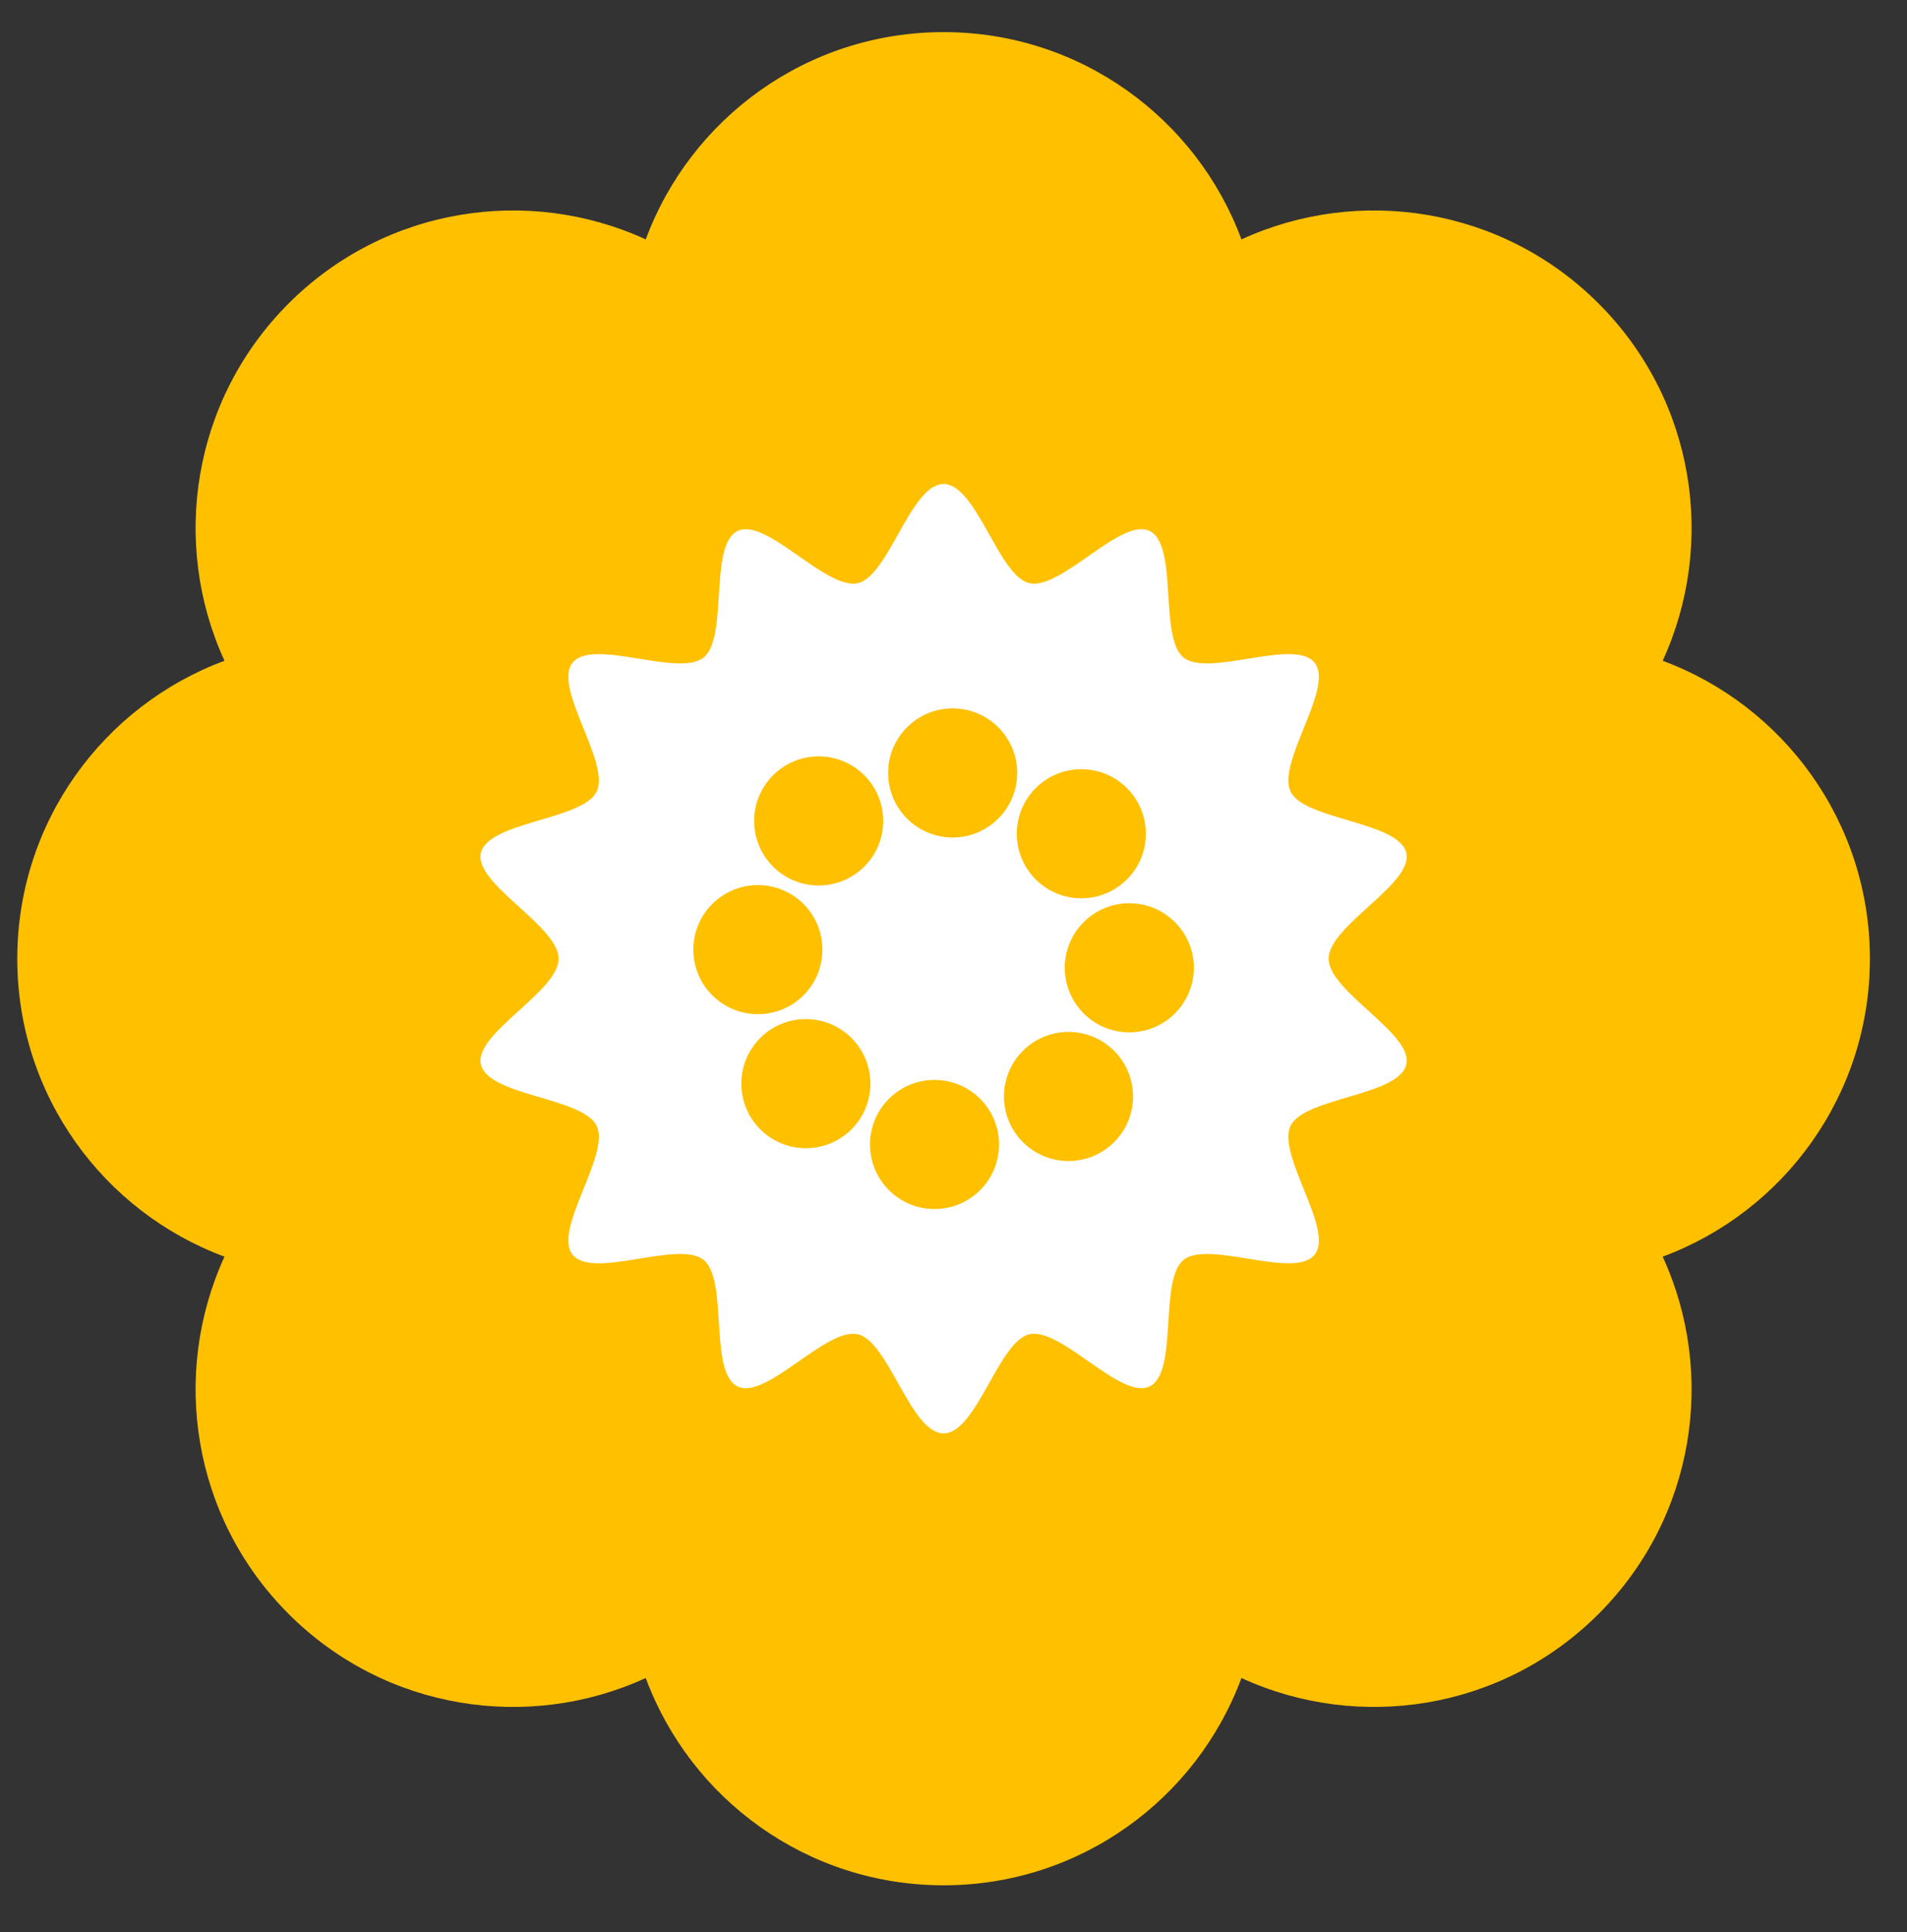
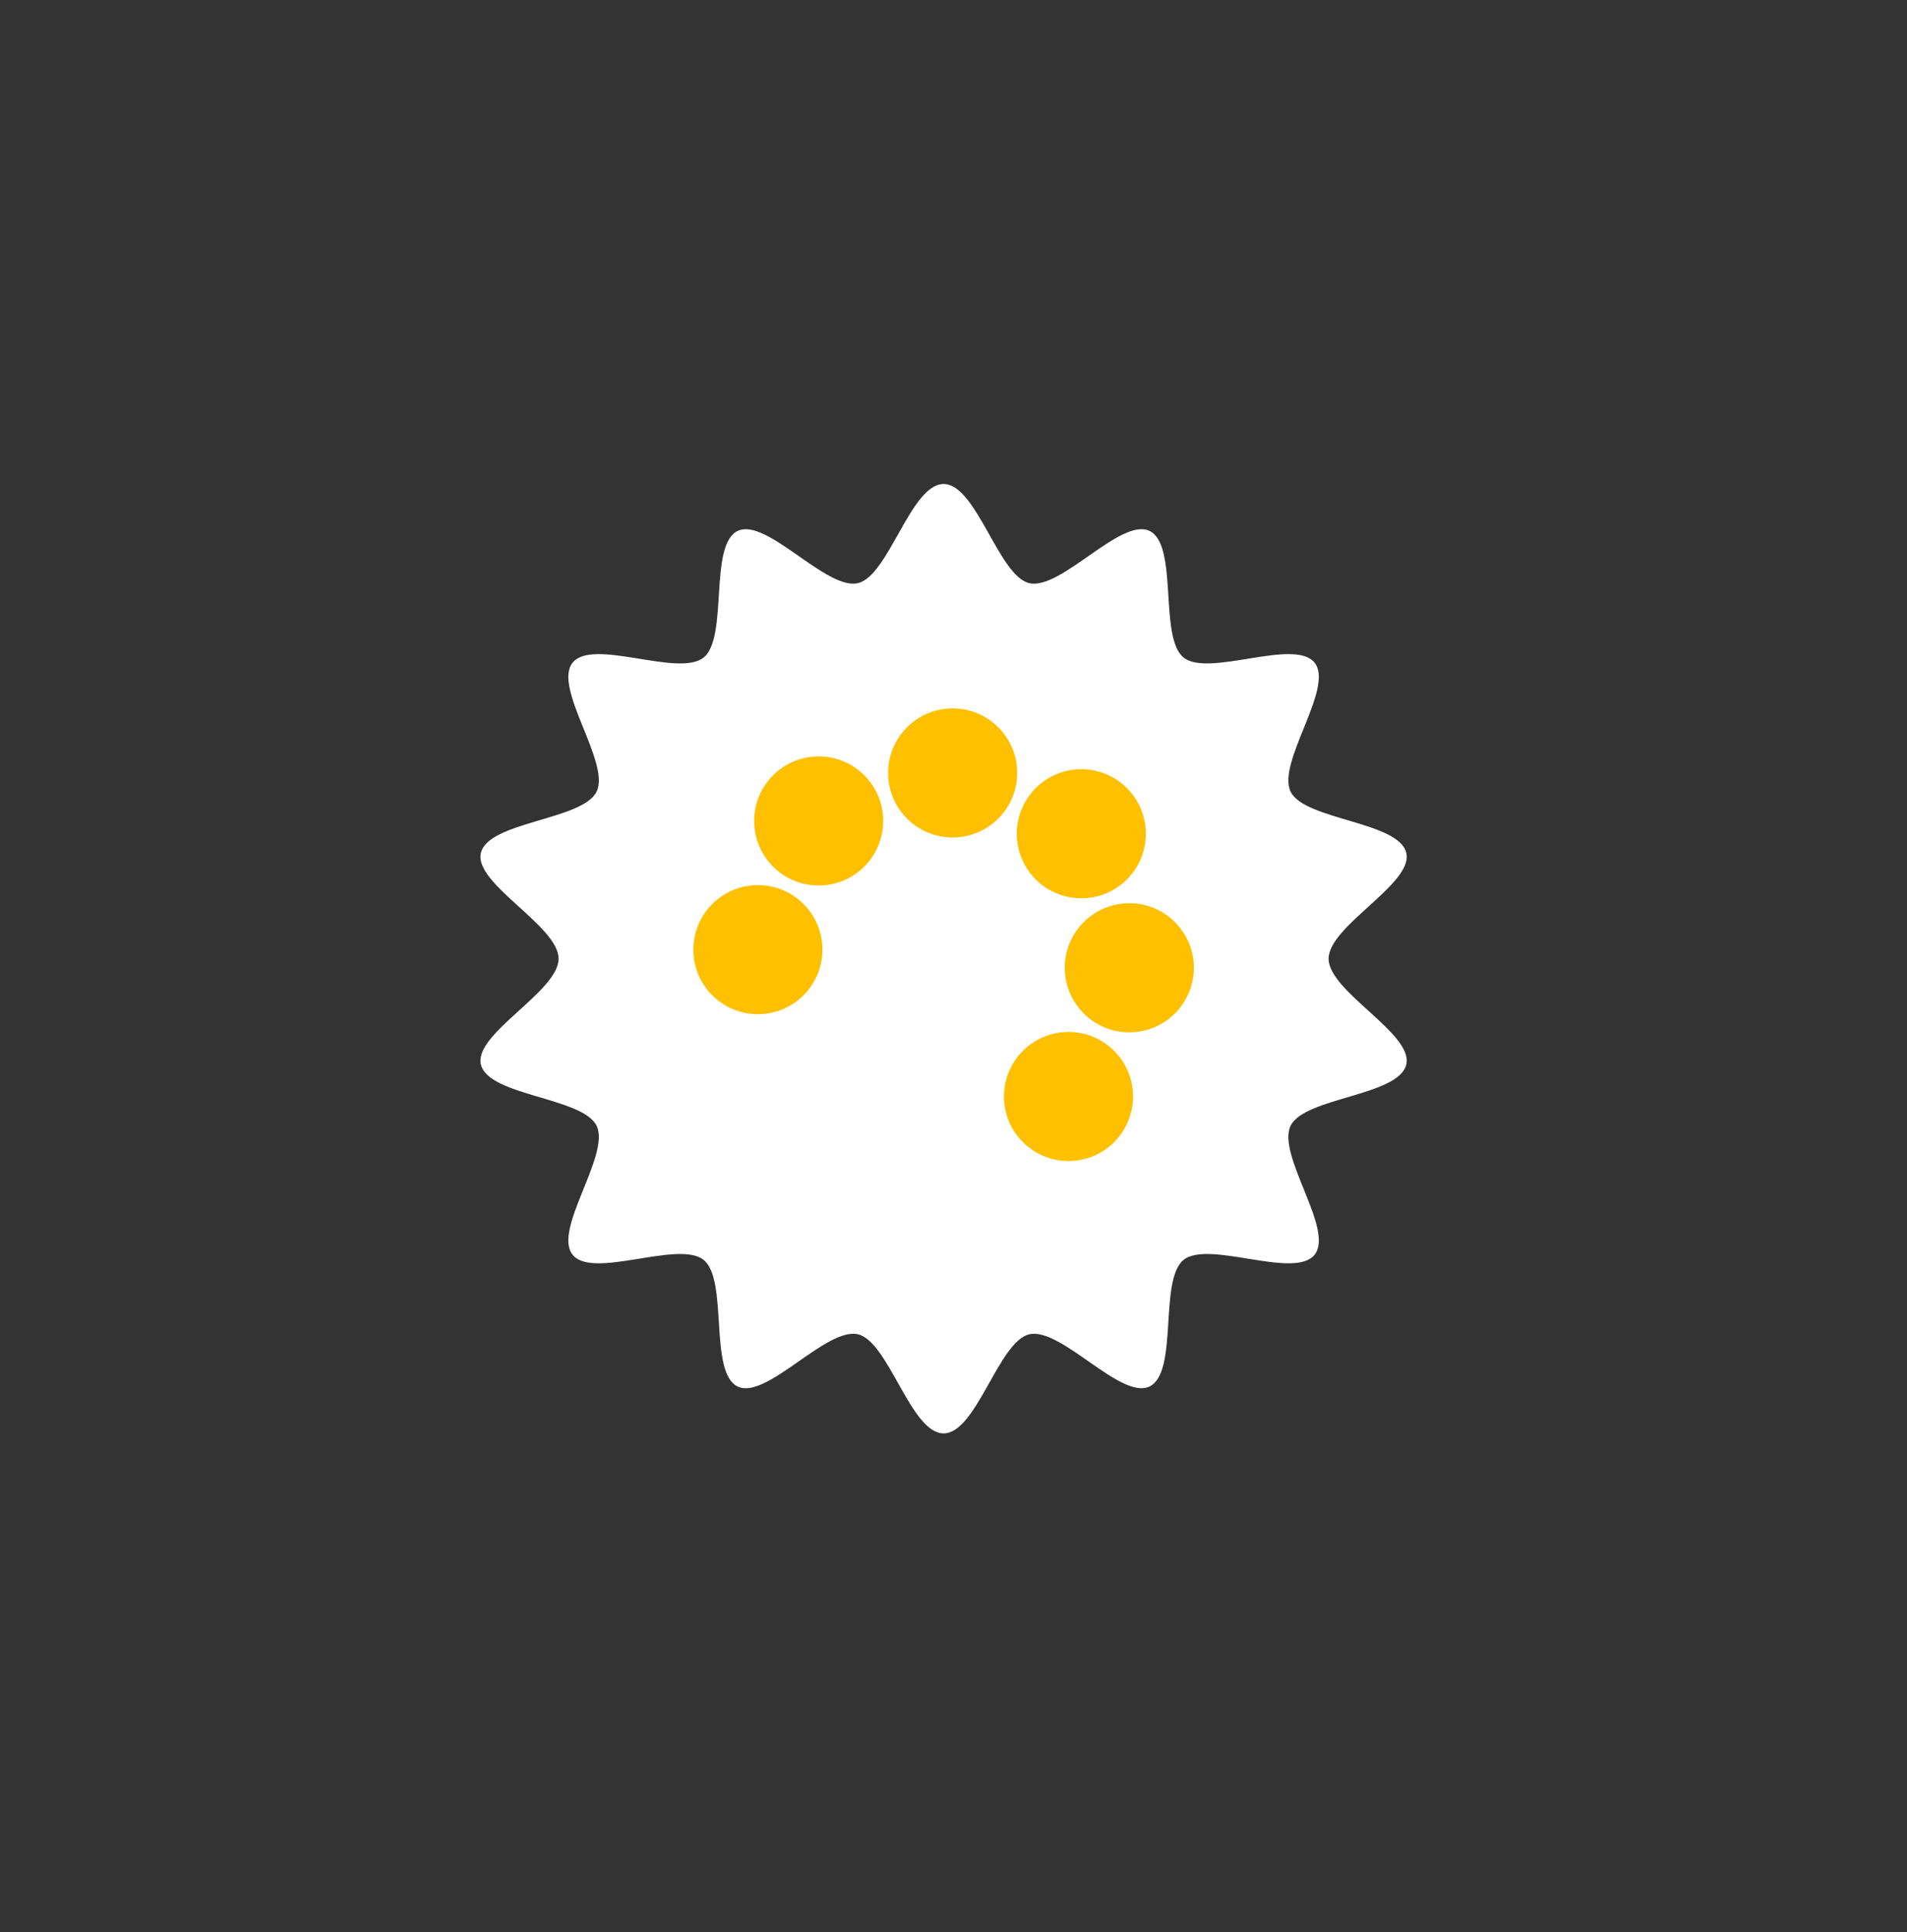
<svg xmlns="http://www.w3.org/2000/svg" width="309" height="313" xml:space="preserve" overflow="hidden">
  <rect width="100%" height="100%" fill="#333333" stroke="none" />
  <g>
-     <path d="M390.247 240.152C390.247 218.02 376.275 199.156 356.67 191.889 365.394 172.888 361.935 149.669 346.286 134.019 330.636 118.369 307.416 114.911 288.415 123.634 281.149 104.03 262.284 90.057 240.152 90.057 218.02 90.057 199.155 104.03 191.89 123.634 172.889 114.911 149.669 118.37 134.019 134.019 118.369 149.668 114.911 172.888 123.634 191.889 104.03 199.156 90.057 218.02 90.057 240.152 90.057 262.284 104.03 281.148 123.634 288.416 114.911 307.417 118.369 330.636 134.019 346.286 149.669 361.935 172.889 365.394 191.89 356.67 199.155 376.275 218.02 390.247 240.152 390.247 262.284 390.247 281.149 376.275 288.415 356.67 307.416 365.394 330.636 361.934 346.286 346.286 361.935 330.637 365.394 307.417 356.67 288.416 376.275 281.148 390.247 262.284 390.247 240.152Z" fill="#FFC000" transform="matrix(1 0 0 1 -87.258 -84.855)" />
    <path d="M177.768 240.152C177.768 245.48 164.038 252.276 165.172 257.261 166.341 262.408 181.689 262.578 183.93 267.222 186.207 271.942 176.799 284.045 180.036 288.1 183.289 292.174 197.185 285.68 201.26 288.933 205.314 292.17 202.06 307.167 206.78 309.444 211.424 311.685 221.114 299.817 226.26 300.987 231.246 302.12 234.825 317.046 240.153 317.046 245.481 317.046 249.061 302.121 254.046 300.987 259.193 299.817 268.883 311.684 273.527 309.443 278.247 307.166 274.993 292.17 279.048 288.932 283.122 285.679 297.018 292.173 300.271 288.099 303.508 284.044 294.1 271.941 296.378 267.221 298.618 262.577 313.965 262.407 315.135 257.26 316.267 252.275 302.539 245.48 302.539 240.152 302.539 234.825 316.268 228.029 315.135 223.043 313.965 217.896 298.617 217.726 296.377 213.082 294.099 208.362 303.507 196.259 300.27 192.205 297.017 188.13 283.121 194.624 279.047 191.371 274.992 188.134 278.246 173.138 273.526 170.86 268.882 168.62 259.192 180.487 254.046 179.318 249.061 178.185 245.482 163.258 240.153 163.258 234.826 163.258 231.246 178.184 226.26 179.318 221.113 180.487 211.423 168.621 206.779 170.861 202.059 173.139 205.313 188.134 201.259 191.372 197.184 194.625 183.288 188.131 180.035 192.206 176.798 196.26 186.206 208.363 183.929 213.083 181.688 217.727 166.341 217.897 165.172 223.044 164.038 228.029 177.768 234.825 177.768 240.152Z" fill="#FFFFFF" transform="matrix(1 0 0 1 -87.258 -84.855)" />
    <path d="M252.078 210.06C252.078 215.835 247.396 220.517 241.621 220.517 235.846 220.517 231.165 215.835 231.165 210.06 231.165 204.285 235.846 199.604 241.621 199.604 247.396 199.604 252.078 204.285 252.078 210.06Z" fill="#FFC000" transform="matrix(1 0 0 1 -87.258 -84.855)" />
    <path d="M230.369 217.835C230.369 223.61 225.687 228.292 219.912 228.292 214.137 228.292 209.456 223.61 209.456 217.835 209.456 212.06 214.137 207.378 219.912 207.378 225.687 207.378 230.369 212.06 230.369 217.835Z" fill="#FFC000" transform="matrix(1 0 0 1 -87.258 -84.855)" />
    <path d="M220.517 238.683C220.517 244.458 215.835 249.14 210.06 249.14 204.285 249.14 199.604 244.458 199.604 238.683 199.604 232.908 204.285 228.227 210.06 228.227 215.835 228.227 220.517 232.908 220.517 238.683Z" fill="#FFC000" transform="matrix(1 0 0 1 -87.258 -84.855)" />
-     <path d="M228.292 260.392C228.292 266.167 223.61 270.849 217.835 270.849 212.06 270.849 207.378 266.167 207.378 260.392 207.378 254.617 212.06 249.935 217.835 249.935 223.61 249.935 228.292 254.617 228.292 260.392Z" fill="#FFC000" transform="matrix(1 0 0 1 -87.258 -84.855)" />
-     <path d="M249.14 270.244C249.14 276.019 244.458 280.701 238.683 280.701 232.908 280.701 228.227 276.019 228.227 270.244 228.227 264.469 232.908 259.788 238.683 259.788 244.458 259.788 249.14 264.469 249.14 270.244Z" fill="#FFC000" transform="matrix(1 0 0 1 -87.258 -84.855)" />
+     <path d="M249.14 270.244Z" fill="#FFC000" transform="matrix(1 0 0 1 -87.258 -84.855)" />
    <path d="M270.849 262.469C270.849 268.244 266.167 272.926 260.392 272.926 254.617 272.926 249.935 268.244 249.935 262.469 249.935 256.694 254.617 252.013 260.392 252.013 266.167 252.013 270.849 256.694 270.849 262.469Z" fill="#FFC000" transform="matrix(1 0 0 1 -87.258 -84.855)" />
    <path d="M280.701 241.621C280.701 247.396 276.019 252.078 270.244 252.078 264.469 252.078 259.788 247.396 259.788 241.621 259.788 235.846 264.469 231.165 270.244 231.165 276.019 231.165 280.701 235.846 280.701 241.621Z" fill="#FFC000" transform="matrix(1 0 0 1 -87.258 -84.855)" />
    <path d="M272.926 219.912C272.926 225.687 268.244 230.369 262.469 230.369 256.694 230.369 252.013 225.687 252.013 219.912 252.013 214.137 256.694 209.456 262.469 209.456 268.244 209.456 272.926 214.137 272.926 219.912Z" fill="#FFC000" transform="matrix(1 0 0 1 -87.258 -84.855)" />
  </g>
</svg>